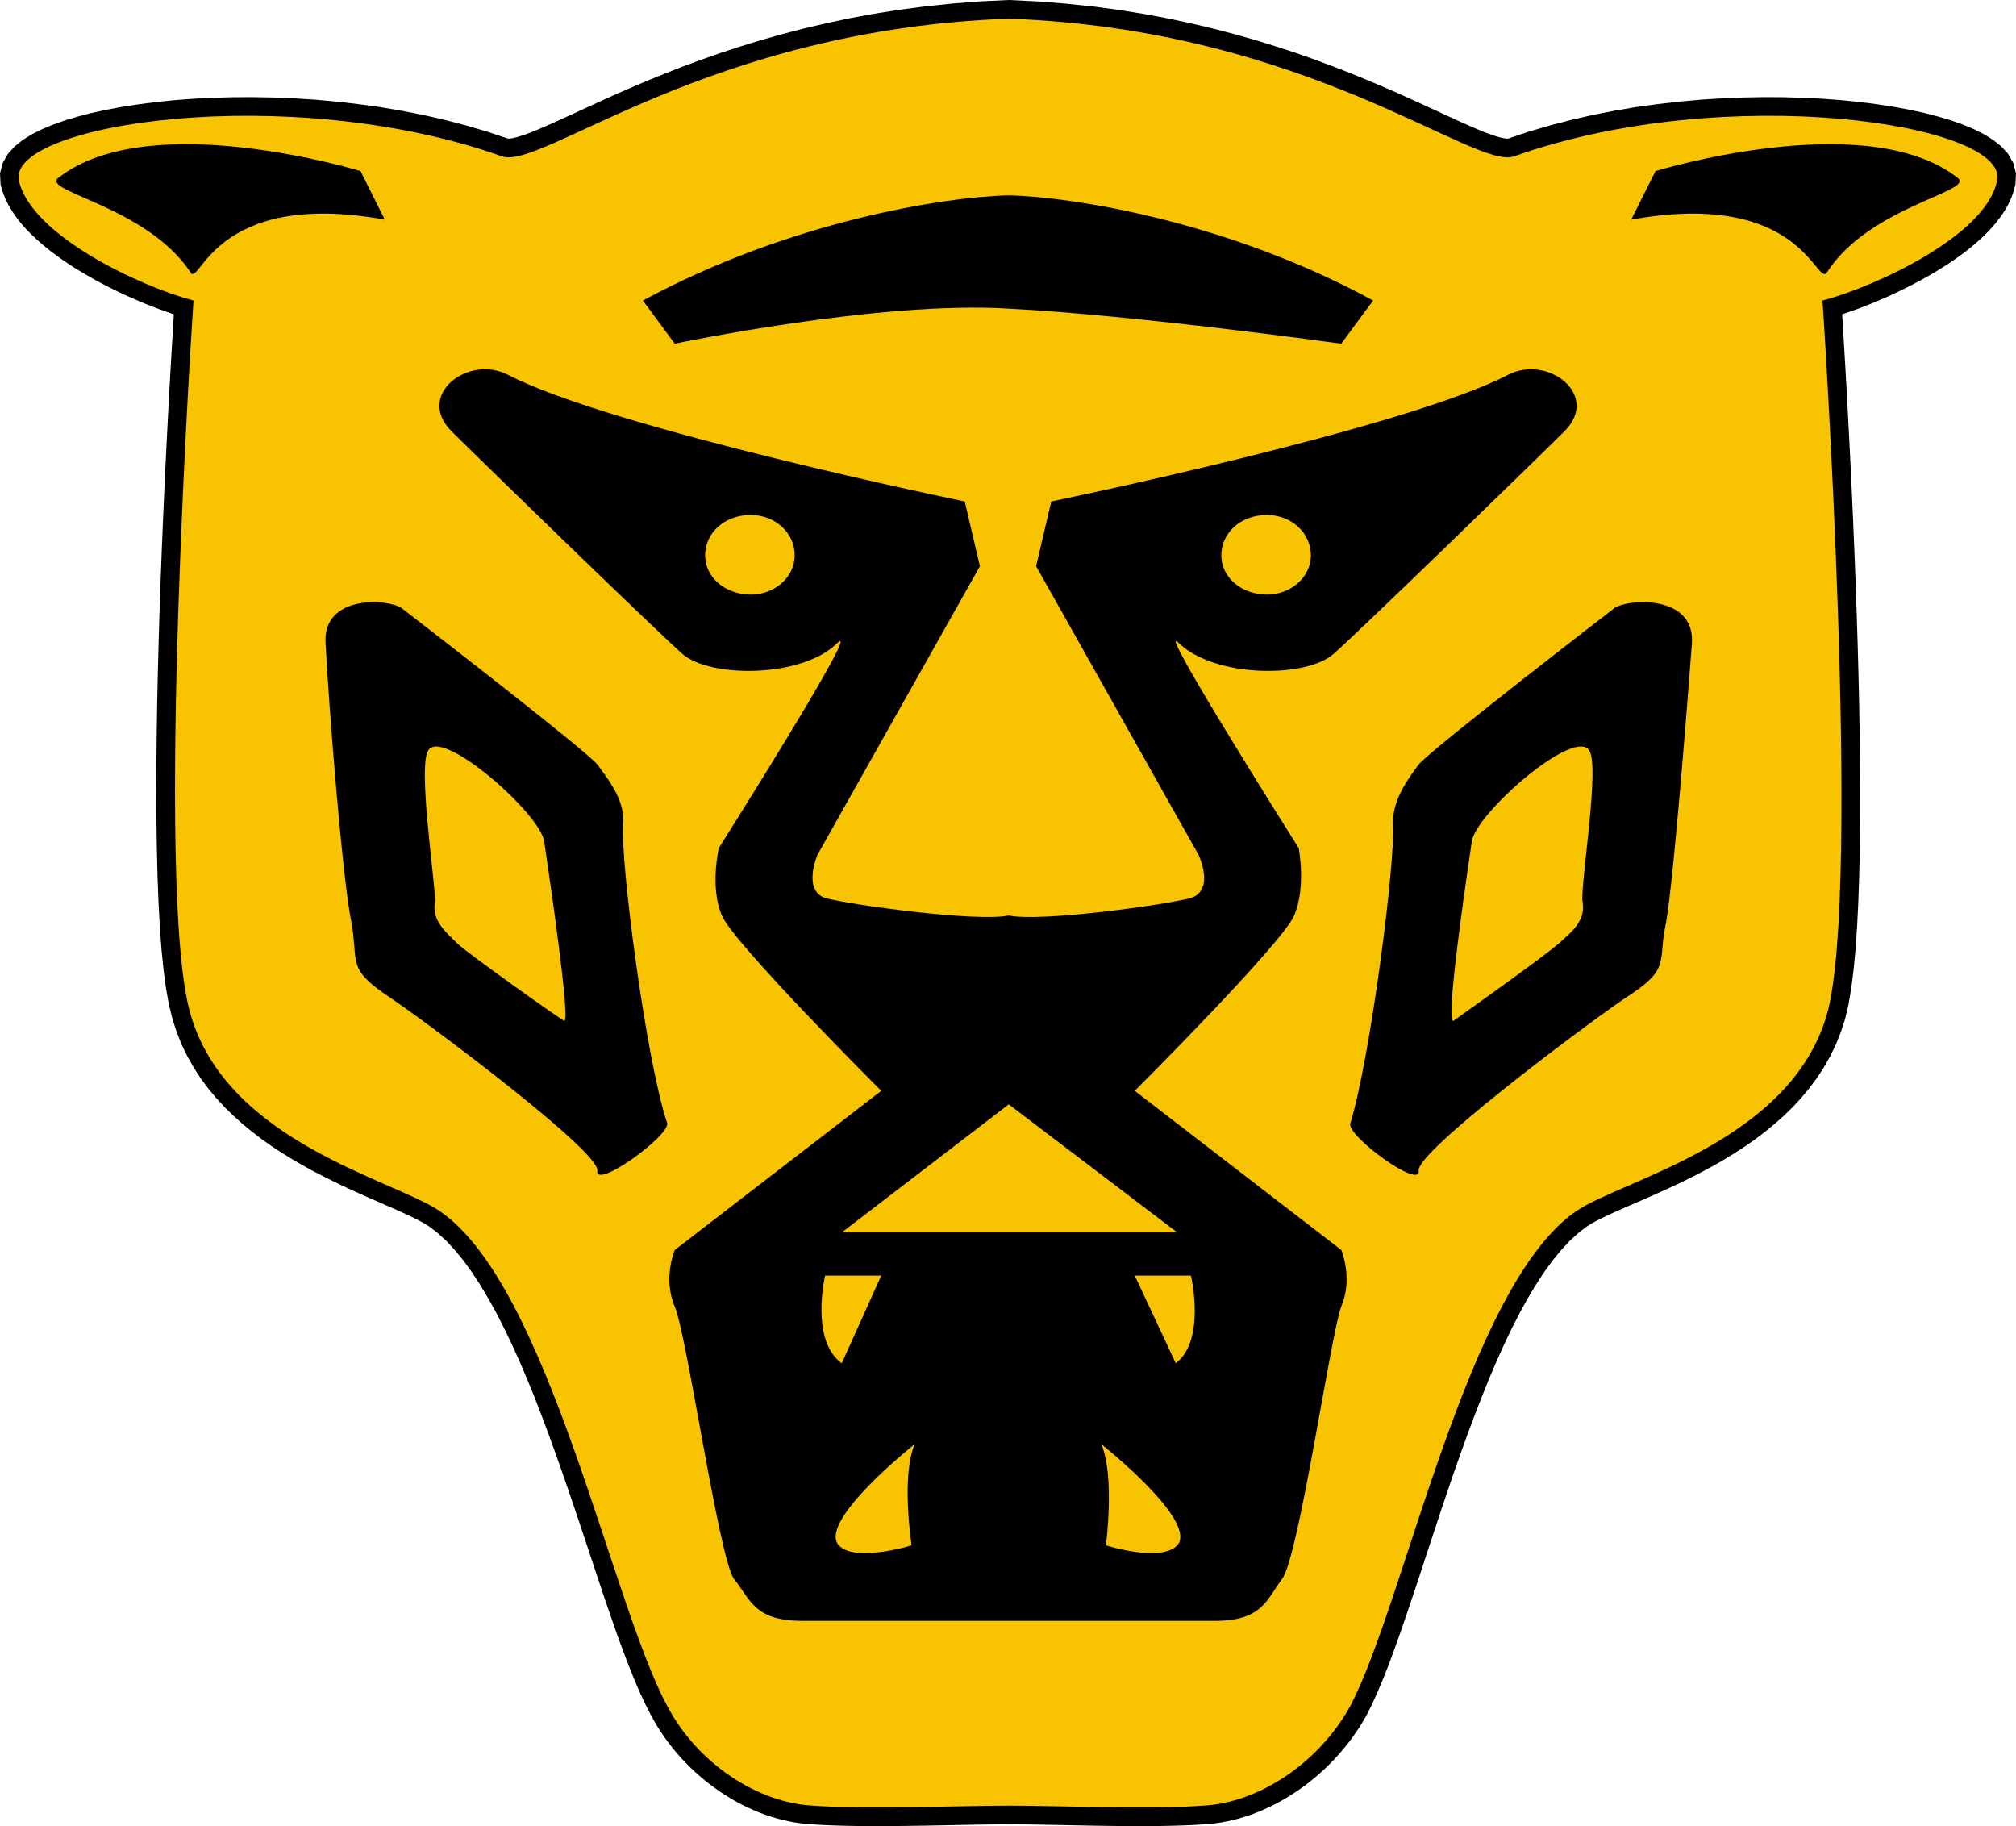
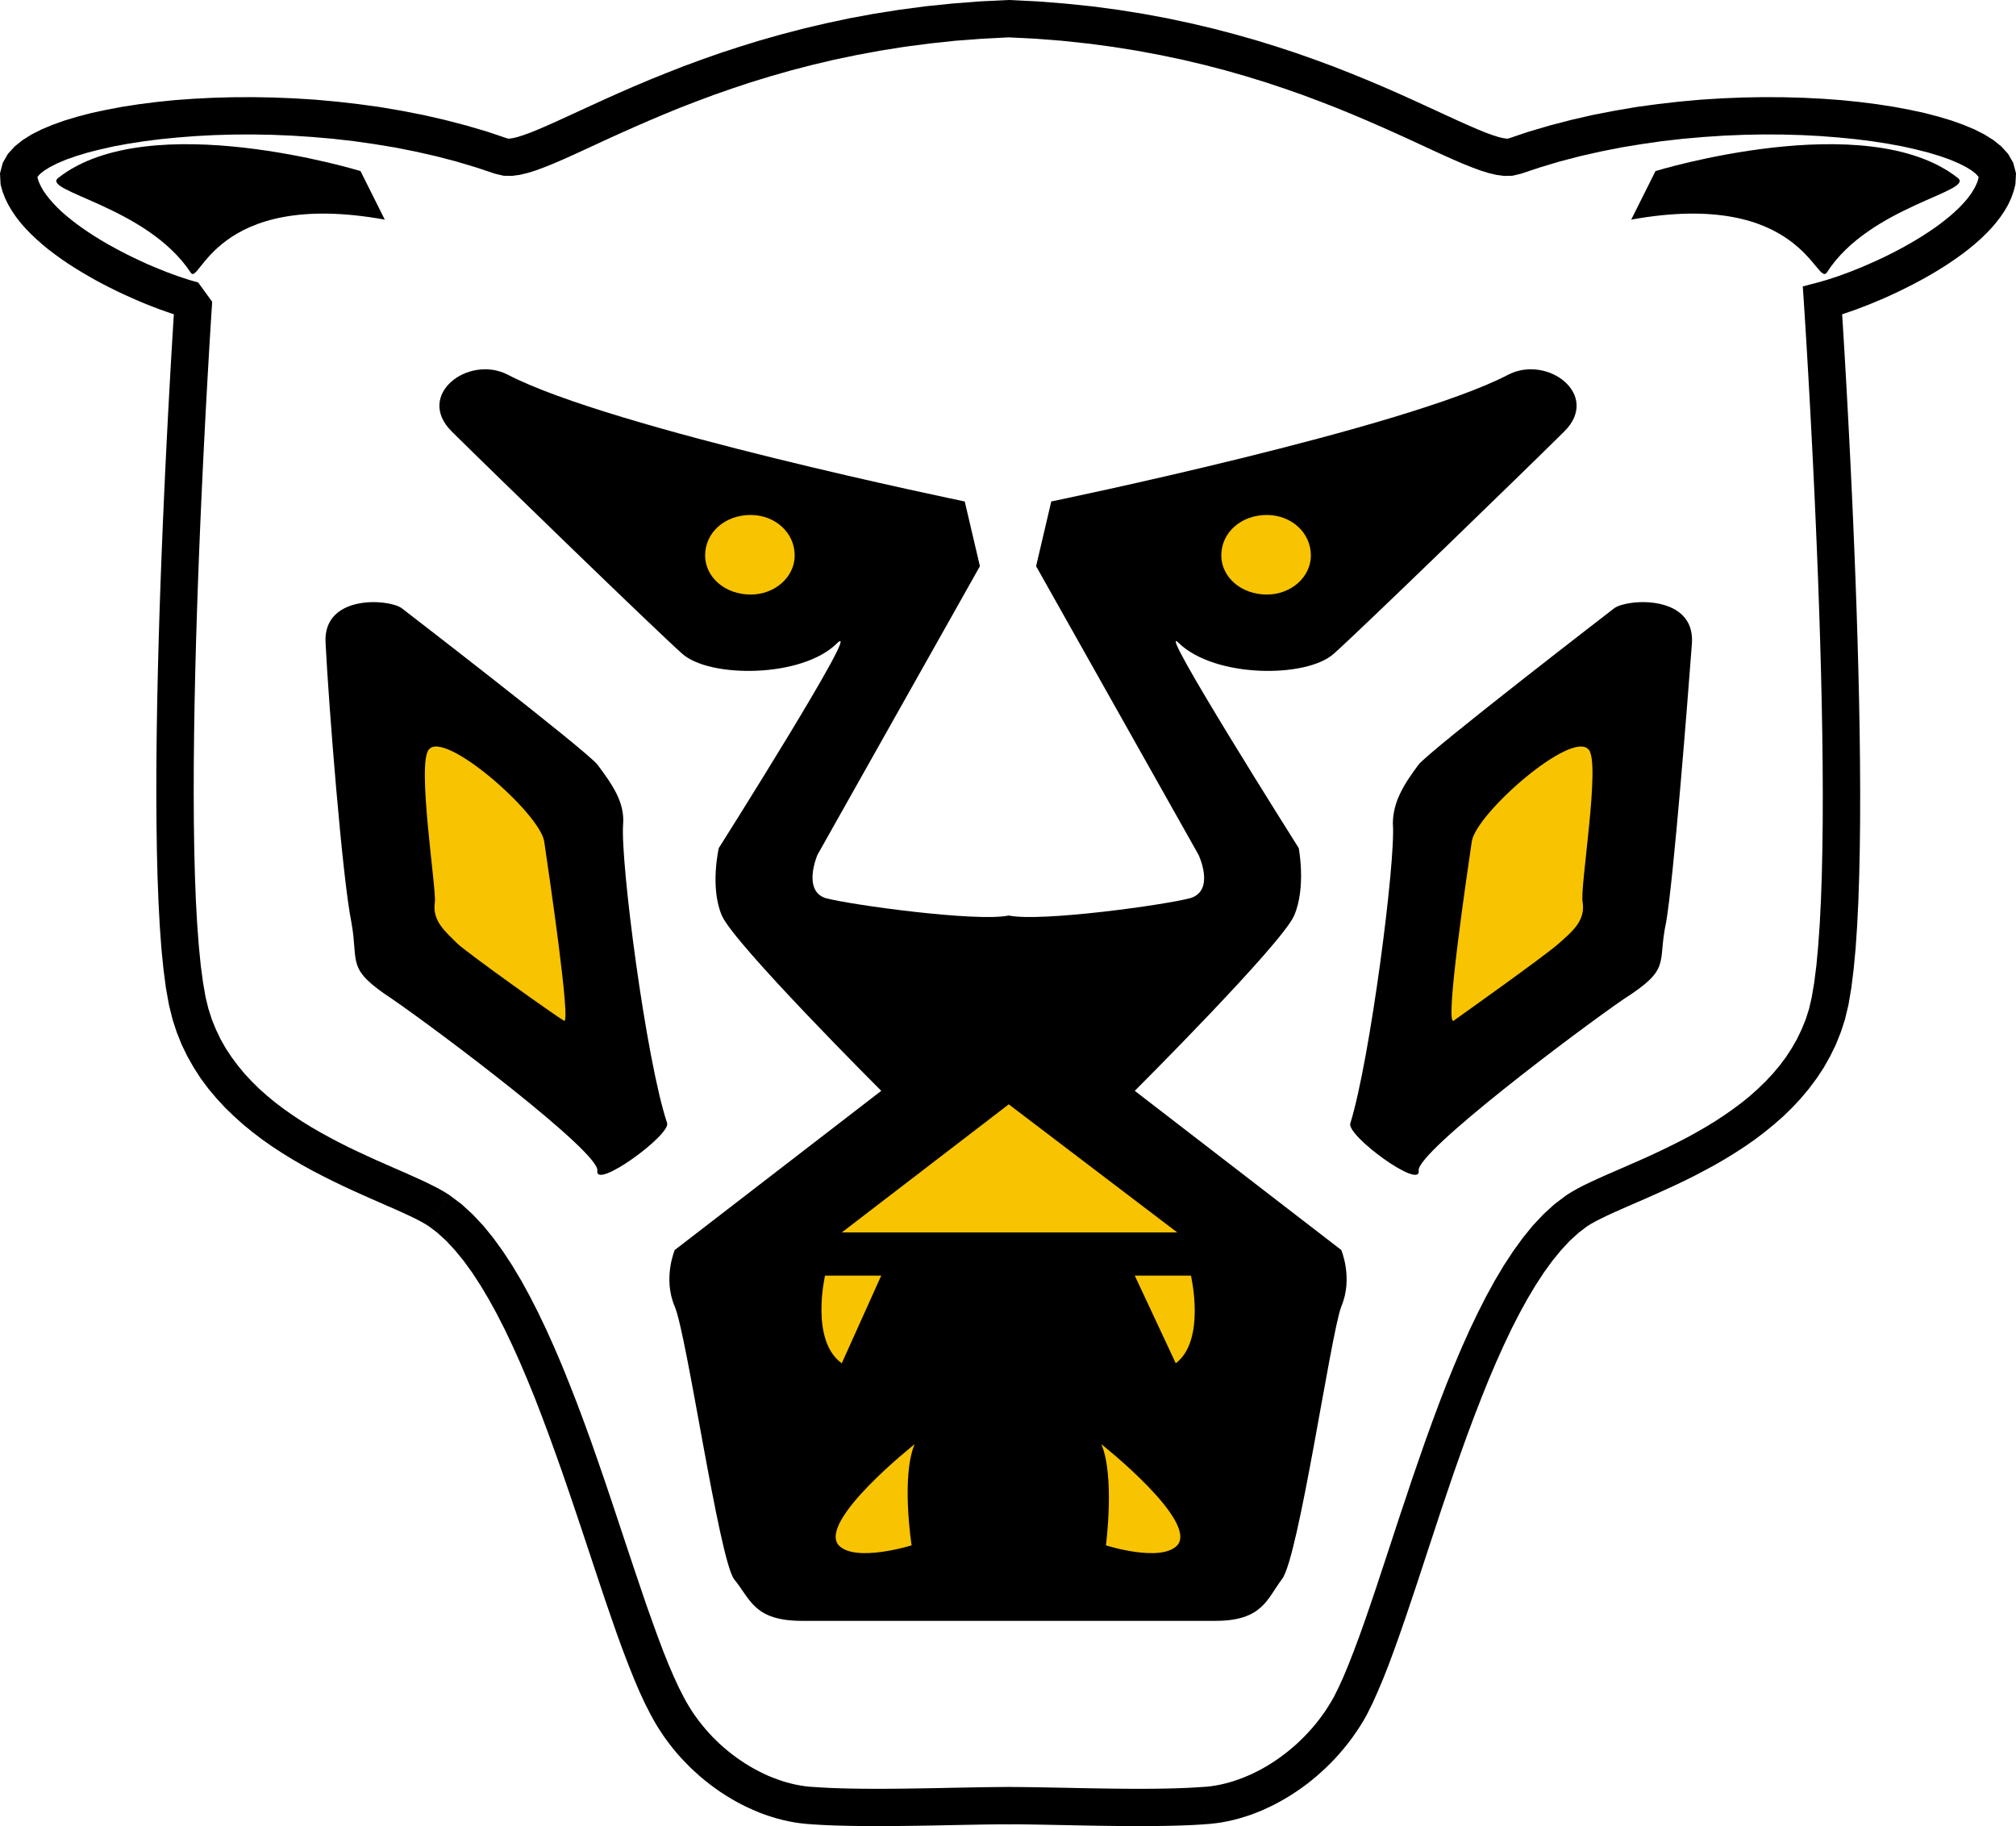
<svg xmlns="http://www.w3.org/2000/svg" xmlns:ns1="http://sodipodi.sourceforge.net/DTD/sodipodi-0.dtd" xmlns:ns2="http://www.inkscape.org/namespaces/inkscape" xmlns:xlink="http://www.w3.org/1999/xlink" width="700" height="633.959" id="svg2" ns1:version="0.32" ns2:version="0.91 r13725" version="1.0" ns1:docname="LionHead.svg" ns2:output_extension="org.inkscape.output.svg.inkscape">
  <defs id="defs4">
    <linearGradient id="linearGradient5390">
      <stop id="stop5392" offset="0" style="stop-color:#215585;stop-opacity:1;" />
      <stop id="stop5394" offset="1" style="stop-color:#10273d;stop-opacity:1;" />
    </linearGradient>
    <linearGradient id="linearGradient4288">
      <stop style="stop-color:#e6e6e6;stop-opacity:1;" offset="0" id="stop4290" />
      <stop style="stop-color:#3f3f3f;stop-opacity:1;" offset="1" id="stop4292" />
    </linearGradient>
    <linearGradient ns2:collect="always" id="linearGradient3862">
      <stop style="stop-color:#ffffff;stop-opacity:1;" offset="0" id="stop3864" />
      <stop style="stop-color:#ffffff;stop-opacity:0;" offset="1" id="stop3866" />
    </linearGradient>
    <linearGradient id="linearGradient3829">
      <stop style="stop-color:#b2b2b2;stop-opacity:1;" offset="0" id="stop3831" />
      <stop style="stop-color:#808080;stop-opacity:0;" offset="1" id="stop3833" />
    </linearGradient>
    <linearGradient id="linearGradient3467">
      <stop style="stop-color:#75aadb;stop-opacity:1;" offset="0" id="stop3469" />
      <stop style="stop-color:#3179bc;stop-opacity:1;" offset="1" id="stop3471" />
    </linearGradient>
    <linearGradient id="linearGradient3459">
      <stop style="stop-color:#008cd9;stop-opacity:1;" offset="0" id="stop3461" />
      <stop style="stop-color:#008cd9;stop-opacity:1;" offset="1" id="stop3463" />
    </linearGradient>
    <linearGradient id="linearGradient3443">
      <stop style="stop-color:#b3b3b3;stop-opacity:1;" offset="0" id="stop3445" />
      <stop style="stop-color:#b3b3b3;stop-opacity:0;" offset="1" id="stop3447" />
    </linearGradient>
    <linearGradient id="linearGradient3435">
      <stop style="stop-color:#e4e4e4;stop-opacity:1;" offset="0" id="stop3437" />
      <stop style="stop-color:#b3b3b3;stop-opacity:1;" offset="1" id="stop3439" />
    </linearGradient>
    <linearGradient id="linearGradient3421">
      <stop id="stop3423" offset="0" style="stop-color:#e1d1ab;stop-opacity:1;" />
      <stop id="stop3425" offset="1" style="stop-color:#ecdddd;stop-opacity:1;" />
    </linearGradient>
    <linearGradient id="linearGradient3402">
      <stop style="stop-color:#9e170b;stop-opacity:1;" offset="0" id="stop3404" />
      <stop style="stop-color:#aa4400;stop-opacity:0;" offset="1" id="stop3406" />
    </linearGradient>
    <linearGradient id="linearGradient3375">
      <stop style="stop-color:#ff5555;stop-opacity:1;" offset="0" id="stop3377" />
      <stop style="stop-color:#ff9955;stop-opacity:0;" offset="1" id="stop3379" />
    </linearGradient>
    <linearGradient id="linearGradient3363">
      <stop style="stop-color:#ec1313;stop-opacity:1;" offset="0" id="stop3365" />
      <stop style="stop-color:#d92626;stop-opacity:0.965;" offset="1" id="stop3367" />
    </linearGradient>
    <linearGradient id="linearGradient3274">
      <stop style="stop-color:#2a9a38;stop-opacity:1;" offset="0" id="stop3276" />
      <stop style="stop-color:#217847;stop-opacity:1;" offset="1" id="stop3278" />
    </linearGradient>
    <linearGradient id="linearGradient3266">
      <stop style="stop-color:#da1900;stop-opacity:1;" offset="0" id="stop3268" />
      <stop style="stop-color:#bb210d;stop-opacity:1;" offset="1" id="stop3270" />
    </linearGradient>
    <linearGradient id="linearGradient5794">
      <stop style="stop-color:#fbf8ee;stop-opacity:1;" offset="0" id="stop5796" />
      <stop style="stop-color:#dccc8f;stop-opacity:1;" offset="1" id="stop5798" />
    </linearGradient>
    <linearGradient id="linearGradient4978">
      <stop style="stop-color:#ffffff;stop-opacity:1;" offset="0" id="stop4980" />
      <stop style="stop-color:#e3dedb;stop-opacity:1;" offset="1" id="stop4982" />
    </linearGradient>
    <linearGradient id="linearGradient4938">
      <stop style="stop-color:#b20b02;stop-opacity:1;" offset="0" id="stop4940" />
      <stop style="stop-color:#741111;stop-opacity:1;" offset="1" id="stop4942" />
    </linearGradient>
    <linearGradient id="linearGradient3342">
      <stop style="stop-color:#ffffff;stop-opacity:1;" offset="0" id="stop3344" />
      <stop style="stop-color:#ecdddd;stop-opacity:1;" offset="1" id="stop3346" />
    </linearGradient>
    <ns2:perspective ns1:type="inkscape:persp3d" ns2:vp_x="0 : 526.18109 : 1" ns2:vp_y="0 : 1000 : 0" ns2:vp_z="744.09448 : 526.18109 : 1" ns2:persp3d-origin="372.04724 : 350.78739 : 1" id="perspective10" />
    <ns2:perspective id="perspective2447" ns2:persp3d-origin="372.04724 : 350.78739 : 1" ns2:vp_z="744.09448 : 526.18109 : 1" ns2:vp_y="0 : 1000 : 0" ns2:vp_x="0 : 526.18109 : 1" ns1:type="inkscape:persp3d" />
    <ns2:perspective id="perspective2534" ns2:persp3d-origin="372.04724 : 350.78739 : 1" ns2:vp_z="744.09448 : 526.18109 : 1" ns2:vp_y="0 : 1000 : 0" ns2:vp_x="0 : 526.18109 : 1" ns1:type="inkscape:persp3d" />
    <ns2:perspective id="perspective3582" ns2:persp3d-origin="372.04724 : 350.78739 : 1" ns2:vp_z="744.09448 : 526.18109 : 1" ns2:vp_y="0 : 1000 : 0" ns2:vp_x="0 : 526.18109 : 1" ns1:type="inkscape:persp3d" />
    <ns2:perspective id="perspective5503" ns2:persp3d-origin="372.04724 : 350.78739 : 1" ns2:vp_z="744.09448 : 526.18109 : 1" ns2:vp_y="0 : 1000 : 0" ns2:vp_x="0 : 526.18109 : 1" ns1:type="inkscape:persp3d" />
    <ns2:perspective id="perspective5571" ns2:persp3d-origin="372.04724 : 350.78739 : 1" ns2:vp_z="744.09448 : 526.18109 : 1" ns2:vp_y="0 : 1000 : 0" ns2:vp_x="0 : 526.18109 : 1" ns1:type="inkscape:persp3d" />
    <ns2:perspective id="perspective5638" ns2:persp3d-origin="372.04724 : 350.78739 : 1" ns2:vp_z="744.09448 : 526.18109 : 1" ns2:vp_y="0 : 1000 : 0" ns2:vp_x="0 : 526.18109 : 1" ns1:type="inkscape:persp3d" />
    <ns2:perspective id="perspective5688" ns2:persp3d-origin="372.04724 : 350.78739 : 1" ns2:vp_z="744.09448 : 526.18109 : 1" ns2:vp_y="0 : 1000 : 0" ns2:vp_x="0 : 526.18109 : 1" ns1:type="inkscape:persp3d" />
    <ns2:perspective id="perspective5738" ns2:persp3d-origin="372.04724 : 350.78739 : 1" ns2:vp_z="744.09448 : 526.18109 : 1" ns2:vp_y="0 : 1000 : 0" ns2:vp_x="0 : 526.18109 : 1" ns1:type="inkscape:persp3d" />
    <linearGradient ns2:collect="always" xlink:href="#linearGradient3274" id="linearGradient6140" gradientUnits="userSpaceOnUse" x1="454.71" y1="91.116" x2="454.71" y2="128.212" />
    <linearGradient ns2:collect="always" xlink:href="#linearGradient3274" id="linearGradient6142" gradientUnits="userSpaceOnUse" x1="454.642" y1="239.389" x2="461.105" y2="211.901" />
    <linearGradient ns2:collect="always" xlink:href="#linearGradient3274" id="linearGradient6144" gradientUnits="userSpaceOnUse" x1="457.462" y1="201.593" x2="434.026" y2="230.138" />
    <linearGradient ns2:collect="always" xlink:href="#linearGradient3274" id="linearGradient6146" gradientUnits="userSpaceOnUse" x1="408.719" y1="129.072" x2="425.377" y2="171.139" />
    <linearGradient ns2:collect="always" xlink:href="#linearGradient3274" id="linearGradient6148" gradientUnits="userSpaceOnUse" x1="434.31" y1="113.153" x2="412.198" y2="339.458" />
    <radialGradient ns2:collect="always" xlink:href="#linearGradient3363" id="radialGradient6150" gradientUnits="userSpaceOnUse" gradientTransform="matrix(0.807,-0.283,0.752,2.14,27.65,37.635)" cx="418.138" cy="70.849" fx="418.138" fy="70.849" r="22.996" />
    <radialGradient ns2:collect="always" xlink:href="#linearGradient3375" id="radialGradient6152" gradientUnits="userSpaceOnUse" gradientTransform="matrix(0.228,-0.095,0.527,1.268,285.459,20.653)" cx="409.252" cy="52.591" fx="409.252" fy="52.591" r="22.496" />
    <radialGradient ns2:collect="always" xlink:href="#linearGradient3375" id="radialGradient6154" gradientUnits="userSpaceOnUse" gradientTransform="matrix(0.228,-0.095,0.527,1.268,285.459,20.653)" cx="459.043" cy="61.763" fx="459.043" fy="61.763" r="22.496" />
    <radialGradient ns2:collect="always" xlink:href="#linearGradient3375" id="radialGradient6156" gradientUnits="userSpaceOnUse" gradientTransform="matrix(0.228,-0.095,0.527,1.268,285.459,20.653)" cx="371.625" cy="65.504" fx="371.625" fy="65.504" r="22.496" />
    <radialGradient ns2:collect="always" xlink:href="#linearGradient3375" id="radialGradient6158" gradientUnits="userSpaceOnUse" gradientTransform="matrix(0.228,-0.095,0.825,1.97,259.36,-40.75)" cx="437.654" cy="87.877" fx="437.654" fy="87.877" r="22.496" />
    <radialGradient ns2:collect="always" xlink:href="#linearGradient3375" id="radialGradient6160" gradientUnits="userSpaceOnUse" gradientTransform="matrix(0.228,-0.095,0.527,1.268,285.459,20.653)" cx="388.352" cy="78.12" fx="388.352" fy="78.12" r="22.496" />
    <radialGradient ns2:collect="always" xlink:href="#linearGradient3402" id="radialGradient6162" gradientUnits="userSpaceOnUse" gradientTransform="matrix(1.156,-0.353,0.456,1.492,-97.357,112.883)" cx="419.164" cy="101.152" fx="419.164" fy="101.152" r="22.496" />
    <linearGradient ns2:collect="always" xlink:href="#linearGradient5794" id="linearGradient6170" gradientUnits="userSpaceOnUse" gradientTransform="translate(-0.328,-0.726)" x1="210.934" y1="59.018" x2="182.594" y2="327.495" />
    <radialGradient ns2:collect="always" xlink:href="#linearGradient3342" id="radialGradient6172" gradientUnits="userSpaceOnUse" gradientTransform="matrix(2.677,-0.001,0.001,2.538,-499.6,-308.973)" cx="299.989" cy="200.029" fx="299.989" fy="200.029" r="111.128" />
    <linearGradient ns2:collect="always" xlink:href="#linearGradient3467" id="linearGradient6174" gradientUnits="userSpaceOnUse" x1="302.467" y1="200.116" x2="302.467" y2="188.208" />
    <linearGradient ns2:collect="always" xlink:href="#linearGradient3467" id="linearGradient6176" gradientUnits="userSpaceOnUse" x1="302.458" y1="178.849" x2="302.458" y2="166.942" />
    <linearGradient ns2:collect="always" xlink:href="#linearGradient3467" id="linearGradient6178" gradientUnits="userSpaceOnUse" x1="302.69" y1="226.307" x2="302.69" y2="209.456" />
    <radialGradient ns2:collect="always" xlink:href="#linearGradient3435" id="radialGradient6180" gradientUnits="userSpaceOnUse" gradientTransform="matrix(1,0,0,1.031,0,-2.772)" cx="746.183" cy="82.54" fx="746.183" fy="82.54" r="30.547" />
    <radialGradient ns2:collect="always" xlink:href="#linearGradient3435" id="radialGradient6182" gradientUnits="userSpaceOnUse" gradientTransform="matrix(1,0,0,1.031,0,-2.772)" cx="744.176" cy="82.54" fx="744.176" fy="82.54" r="30.547" />
    <radialGradient ns2:collect="always" xlink:href="#linearGradient3435" id="radialGradient6184" gradientUnits="userSpaceOnUse" gradientTransform="matrix(1,0,0,1.031,0,-2.772)" cx="740.163" cy="81.567" fx="740.163" fy="81.567" r="30.547" />
    <radialGradient ns2:collect="always" xlink:href="#linearGradient3421" id="radialGradient6186" gradientUnits="userSpaceOnUse" gradientTransform="matrix(1,0,0,1,0,0.012)" cx="259.037" cy="257.306" fx="259.037" fy="257.306" r="35.198" />
    <radialGradient ns2:collect="always" xlink:href="#linearGradient3421" id="radialGradient6188" gradientUnits="userSpaceOnUse" gradientTransform="matrix(1,0,0,1,0,0.012)" cx="346.566" cy="257.306" fx="346.566" fy="257.306" r="35.198" />
    <radialGradient ns2:collect="always" xlink:href="#linearGradient4938" id="radialGradient6190" gradientUnits="userSpaceOnUse" gradientTransform="matrix(1,-0.837,0.376,0.449,-113.685,391.552)" cx="269.834" cy="299.503" fx="269.834" fy="299.503" r="21.363" />
    <radialGradient ns2:collect="always" xlink:href="#linearGradient4938" id="radialGradient6192" gradientUnits="userSpaceOnUse" gradientTransform="matrix(0.713,-0.701,0.562,0.572,-89.204,314.17)" cx="261.172" cy="300.062" fx="261.172" fy="300.062" r="21.363" />
    <radialGradient ns2:collect="always" xlink:href="#linearGradient4938" id="radialGradient6194" gradientUnits="userSpaceOnUse" gradientTransform="matrix(1,0,0,0.974,0,9.096)" cx="305.637" cy="340.293" fx="305.637" fy="340.293" r="10.673" />
    <radialGradient ns2:collect="always" xlink:href="#linearGradient4938" id="radialGradient6196" gradientUnits="userSpaceOnUse" gradientTransform="matrix(1,8.1415777e-8,-1.6242505e-7,1.995,5.1369039e-5,-314.684)" cx="296.66" cy="316.263" fx="296.66" fy="316.263" r="24.576" />
    <radialGradient ns2:collect="always" xlink:href="#linearGradient4938" id="radialGradient6198" gradientUnits="userSpaceOnUse" gradientTransform="matrix(1.891,0.015,-0.009,1.118,-268.27,-35.559)" cx="303.814" cy="277.394" fx="303.814" fy="277.394" r="19.734" />
    <radialGradient ns2:collect="always" xlink:href="#linearGradient4288" id="radialGradient6200" gradientUnits="userSpaceOnUse" gradientTransform="matrix(0.515,-0.385,1.416,1.894,53.727,96.122)" cx="782.964" cy="230.396" fx="782.964" fy="230.396" r="9.784" />
    <radialGradient ns2:collect="always" xlink:href="#linearGradient4288" id="radialGradient6202" gradientUnits="userSpaceOnUse" gradientTransform="matrix(0.629,0.13,-0.478,2.316,526.297,-246.538)" cx="782.964" cy="230.396" fx="782.964" fy="230.396" r="9.784" />
    <radialGradient ns2:collect="always" xlink:href="#linearGradient4288" id="radialGradient6204" gradientUnits="userSpaceOnUse" gradientTransform="matrix(1.21,-0.327,0.519,1.92,-364.266,30.224)" cx="971.665" cy="301.71" fx="971.665" fy="301.71" r="12.448" />
    <radialGradient ns2:collect="always" xlink:href="#linearGradient3829" id="radialGradient6206" gradientUnits="userSpaceOnUse" gradientTransform="matrix(0.732,-0.28,0.701,1.833,57.013,60.421)" cx="850.66" cy="261.728" fx="850.66" fy="261.728" r="94.55" />
    <radialGradient ns2:collect="always" xlink:href="#linearGradient3829" id="radialGradient6208" gradientUnits="userSpaceOnUse" gradientTransform="matrix(0.469,-0.395,0.317,0.376,355.093,412.65)" cx="892.345" cy="149.276" fx="892.345" fy="149.276" r="94.55" />
    <radialGradient ns2:collect="always" xlink:href="#linearGradient3829" id="radialGradient6210" gradientUnits="userSpaceOnUse" gradientTransform="matrix(0.469,-0.395,0.317,0.376,355.093,412.65)" cx="789.896" cy="245.472" fx="789.896" fy="245.472" r="94.55" />
    <radialGradient ns2:collect="always" xlink:href="#linearGradient3829" id="radialGradient6212" gradientUnits="userSpaceOnUse" gradientTransform="matrix(0.435,-0.187,0.418,0.975,342.33,15.087)" cx="789.065" cy="389.494" fx="789.065" fy="389.494" r="94.55" />
    <radialGradient ns2:collect="always" xlink:href="#linearGradient3829" id="radialGradient6214" gradientUnits="userSpaceOnUse" gradientTransform="matrix(0.724,-0.161,0.326,1.466,61.209,-147.987)" cx="1069.342" cy="275.504" fx="1069.342" fy="275.504" r="94.55" />
    <radialGradient ns2:collect="always" xlink:href="#linearGradient3862" id="radialGradient6216" gradientUnits="userSpaceOnUse" gradientTransform="matrix(0.345,0.014,-0.016,0.374,574.734,18.774)" cx="873.506" cy="140.276" fx="873.506" fy="140.276" r="94.55" />
    <radialGradient ns2:collect="always" xlink:href="#linearGradient4288" id="radialGradient6218" gradientUnits="userSpaceOnUse" gradientTransform="matrix(0.515,-0.385,1.416,1.894,53.727,96.122)" cx="782.964" cy="230.396" fx="782.964" fy="230.396" r="9.784" />
    <radialGradient ns2:collect="always" xlink:href="#linearGradient4288" id="radialGradient6220" gradientUnits="userSpaceOnUse" gradientTransform="matrix(0.629,0.13,-0.478,2.316,526.297,-246.538)" cx="782.964" cy="230.396" fx="782.964" fy="230.396" r="9.784" />
    <radialGradient ns2:collect="always" xlink:href="#linearGradient4288" id="radialGradient6222" gradientUnits="userSpaceOnUse" gradientTransform="matrix(1.21,-0.327,0.519,1.92,-364.266,30.224)" cx="971.665" cy="301.71" fx="971.665" fy="301.71" r="12.448" />
    <radialGradient ns2:collect="always" xlink:href="#linearGradient3829" id="radialGradient6224" gradientUnits="userSpaceOnUse" gradientTransform="matrix(0.732,-0.28,0.701,1.833,57.013,60.421)" cx="850.66" cy="261.728" fx="850.66" fy="261.728" r="94.55" />
    <radialGradient ns2:collect="always" xlink:href="#linearGradient3829" id="radialGradient6226" gradientUnits="userSpaceOnUse" gradientTransform="matrix(0.469,-0.395,0.317,0.376,355.093,412.65)" cx="892.345" cy="149.276" fx="892.345" fy="149.276" r="94.55" />
    <radialGradient ns2:collect="always" xlink:href="#linearGradient3829" id="radialGradient6228" gradientUnits="userSpaceOnUse" gradientTransform="matrix(0.469,-0.395,0.317,0.376,355.093,412.65)" cx="789.896" cy="245.472" fx="789.896" fy="245.472" r="94.55" />
    <radialGradient ns2:collect="always" xlink:href="#linearGradient3829" id="radialGradient6230" gradientUnits="userSpaceOnUse" gradientTransform="matrix(0.435,-0.187,0.418,0.975,342.33,15.087)" cx="789.065" cy="389.494" fx="789.065" fy="389.494" r="94.55" />
    <radialGradient ns2:collect="always" xlink:href="#linearGradient3829" id="radialGradient6232" gradientUnits="userSpaceOnUse" gradientTransform="matrix(0.724,-0.161,0.326,1.466,61.209,-147.987)" cx="1069.342" cy="275.504" fx="1069.342" fy="275.504" r="94.55" />
    <radialGradient ns2:collect="always" xlink:href="#linearGradient3862" id="radialGradient6234" gradientUnits="userSpaceOnUse" gradientTransform="matrix(0.345,0.014,-0.016,0.374,574.734,18.774)" cx="873.506" cy="140.276" fx="873.506" fy="140.276" r="94.55" />
    <radialGradient ns2:collect="always" xlink:href="#linearGradient4288" id="radialGradient3914" gradientUnits="userSpaceOnUse" gradientTransform="matrix(-0.629,0.13,0.478,2.316,556.969,-295.288)" cx="782.964" cy="230.396" fx="782.964" fy="230.396" r="9.784" />
    <radialGradient ns2:collect="always" xlink:href="#linearGradient3829" id="radialGradient3920" gradientUnits="userSpaceOnUse" gradientTransform="matrix(1,0,0,1.528,0,-118.692)" cx="786.736" cy="217.146" fx="786.736" fy="217.146" r="77.743" />
    <radialGradient ns2:collect="always" xlink:href="#linearGradient4288" id="radialGradient3992" gradientUnits="userSpaceOnUse" gradientTransform="matrix(0.629,0.13,-0.478,2.316,53.03,-295.147)" cx="782.964" cy="230.396" fx="782.964" fy="230.396" r="9.784" />
    <radialGradient ns2:collect="always" xlink:href="#linearGradient3829" id="radialGradient3998" gradientUnits="userSpaceOnUse" gradientTransform="matrix(1,0,0,1.528,0,-118.692)" cx="786.736" cy="217.146" fx="786.736" fy="217.146" r="77.743" />
    <radialGradient ns2:collect="always" xlink:href="#linearGradient3829" id="radialGradient4000" gradientUnits="userSpaceOnUse" gradientTransform="matrix(1.376,-0.846,1.336,2.171,-605.447,461.387)" cx="848.577" cy="214.52" fx="848.577" fy="214.52" r="77.743" />
    <radialGradient ns2:collect="always" xlink:href="#linearGradient3829" id="radialGradient4068" gradientUnits="userSpaceOnUse" gradientTransform="matrix(0.599,-0.187,1.413,4.531,-25.016,-731.578)" cx="839.816" cy="256.265" fx="839.816" fy="256.265" r="77.743" />
    <radialGradient ns2:collect="always" xlink:href="#linearGradient3402" id="radialGradient3620" cx="-11.571" cy="153.667" fx="-11.571" fy="153.667" r="30.148" gradientTransform="matrix(1,0,0,0.893,0,16.514)" gradientUnits="userSpaceOnUse" />
    <radialGradient ns2:collect="always" xlink:href="#linearGradient3402" id="radialGradient3630" cx="-1.389" cy="159.684" fx="-1.389" fy="159.684" r="31.999" gradientUnits="userSpaceOnUse" />
    <radialGradient ns2:collect="always" xlink:href="#linearGradient3363" id="radialGradient3622" cx="-13.423" cy="129.136" fx="-13.423" fy="129.136" r="23.03" gradientTransform="matrix(1,0,0,0.92,0,10.381)" gradientUnits="userSpaceOnUse" />
  </defs>
  <ns1:namedview id="base" pagecolor="#ffffff" bordercolor="#666666" borderopacity="1.0" gridtolerance="10000" guidetolerance="10" objecttolerance="10" ns2:pageopacity="0.0" ns2:pageshadow="2" ns2:zoom="1.0568505" ns2:cx="350" ns2:cy="316.97955" ns2:document-units="px" ns2:current-layer="layer3" showgrid="false" ns2:window-width="1600" ns2:window-height="837" ns2:window-x="-8" ns2:window-y="-8" showguides="true" ns2:guide-bbox="true" ns2:window-maximized="1" fit-margin-top="0" fit-margin-left="0" fit-margin-right="0" fit-margin-bottom="0">
    <ns2:grid type="xygrid" id="grid3335" visible="true" enabled="true" empspacing="5" snapvisiblegridlinesonly="true" originx="-166.292" originy="-126.605" />
  </ns1:namedview>
  <g ns2:groupmode="layer" id="layer3" ns2:label="Shield" transform="translate(-172.371,303.155)">
    <g style="fill-rule:evenodd" id="g4271" transform="matrix(1.3580577e-4,0,0,1.3580579e-4,2221.143,-1344.711)">
      <g transform="translate(-19755556,0)" id="g229">
        <path ns2:connector-curvature="0" style="fill:#000000;fill-rule:nonzero" id="path231" d="m 7743260,12237600 4500,95380 1120,0 -14250,910 -14480,800 -14880,680 -15240,580 -15580,480 -15870,390 -15970,310 -16390,220 -16410,140 -16590,80 -16560,10 -16860,-50 -16760,-100 -17000,-150 -17040,-190 -16840,-230 -17000,-260 -16740,-280 -16650,-300 -16520,-310 -16560,-320 -16180,-330 -15960,-310 -15710,-310 -15250,-300 -15130,-270 -14780,-250 -14230,-220 -13820,-170 -13590,-140 -12940,-80 -12440,160 0,-95760 12820,220 13300,80 13590,140 14200,170 14610,220 14780,250 15130,270 15630,300 15710,310 15960,310 16180,330 16180,320 16520,310 16650,300 16740,280 16620,260 16840,230 16660,190 16640,150 16760,100 16480,50 16560,-10 16210,-80 16050,-140 15630,-220 15590,-310 15130,-390 14820,-480 14500,-580 14120,-680 13740,-800 13130,-910 1120,0 z m -1120,0 1120,0 -3540,170 2420,-170 z m 337520,-229690 84720,44520 -380,740 -8600,15070 -9030,14770 -9610,14300 -9800,14150 -10350,13680 -10710,13330 -11040,13010 -11360,12670 -11660,12130 -11950,11770 -12390,11420 -12470,11030 -12890,10670 -13120,10260 -13300,9680 -13510,9280 -13660,8860 -14010,8450 -14160,8000 -14270,7570 -14380,6940 -14460,6670 -14730,6010 -14590,5550 -14820,4880 -15040,4580 -14850,3890 -15020,3400 -15200,2870 -15150,2180 -14910,1640 -15200,1100 -4500,-95380 11080,-740 11530,-1260 11410,-1800 11440,-2130 11660,-2640 11850,-3150 11660,-3460 11820,-4120 11970,-4430 11730,-4890 11840,-5170 11760,-5820 11650,-6070 11520,-6520 11390,-6950 11420,-7360 11250,-7780 11060,-8180 10860,-8400 10650,-8790 10590,-9170 10150,-9540 10070,-9910 9780,-10250 9500,-10430 9160,-10770 8830,-11090 8490,-11420 8300,-11550 7730,-12040 7530,-12150 7100,-12450 -380,740 z m 84720,44520 -380,740 -220,400 600,-1140 z m 509020,-1327000 53980,78920 -190,0 -21910,16760 -22180,20170 -22050,23760 -21980,26760 -21890,30100 -21300,32670 -21070,35220 -20680,37720 -20320,39660 -19770,41740 -19450,43260 -18940,44530 -18460,45990 -18180,46670 -17730,47500 -17300,48130 -17080,48340 -16520,48540 -16320,48150 -15770,48100 -15640,47300 -15310,46630 -15020,45750 -14920,44490 -14480,43010 -14410,41480 -14200,39770 -13990,37830 -13980,35490 -14010,33320 -13860,30920 -14090,28320 -84720,-44520 12230,-24580 12740,-27920 12870,-31080 13240,-33990 13610,-36330 13820,-38650 14050,-40740 14480,-42630 14540,-44110 15020,-45390 15310,-46630 15640,-47660 16150,-48100 16320,-48910 16880,-48900 17080,-49100 17680,-48870 18110,-48620 18560,-48170 19200,-47110 19700,-46410 20190,-45120 20890,-43620 21440,-42280 22180,-40340 22950,-38580 23920,-36410 24530,-33840 25720,-31620 26930,-28620 28160,-25790 29790,-22360 -190,0 z m 53980,78920 -190,0 54020,-36650 -53830,36650 z m 567380,-555530 92200,25440 0,190 -10820,33210 -12700,31900 -14790,30250 -16420,29020 -18120,27450 -19490,26090 -20750,24800 -21900,23530 -22730,22100 -23830,20930 -24430,19960 -24890,18860 -25450,17780 -25870,16750 -26000,15950 -25980,14990 -26060,14070 -25830,13570 -25650,12750 -25170,11930 -24760,11380 -24060,10840 -23210,10350 -22440,9710 -21370,9290 -20190,8920 -18850,8390 -17250,7910 -15700,7660 -13820,7060 -11670,6510 -9380,5990 -53980,-78920 14260,-8990 15410,-8750 16460,-8560 17560,-8400 18750,-8670 19610,-8770 20550,-8920 21370,-9290 22080,-9710 22830,-9970 23300,-10460 23640,-11000 24050,-11570 24150,-11990 24330,-12450 24180,-13330 24120,-13870 23740,-14450 23250,-15250 22830,-15920 22270,-16600 21430,-17340 20450,-18310 19730,-19120 18520,-19790 17390,-20680 16110,-21610 14740,-22590 13420,-23400 11810,-24630 10440,-25540 8580,-26870 0,190 z m 92200,25440 0,190 -2500,8800 2500,-8990 z m -69730,-1882710 23980,92400 35800,-49380 290,4510 820,12640 1310,20460 1740,27980 2120,34630 2440,41170 2720,46840 2930,52210 3100,57270 3210,61460 3270,65540 3270,68930 3230,71650 3120,74260 2970,76180 2760,77610 2490,78550 2190,79000 1810,78950 1400,78610 920,77390 390,76060 -190,73860 -830,71730 -1510,68730 -2250,65250 -3050,61650 -3900,57170 -4990,52590 -5930,47500 -7140,42310 -8760,37000 -92200,-25440 6880,-29880 6380,-37450 5570,-44140 4610,-49970 3900,-55310 3050,-59770 2250,-64130 1510,-67610 830,-70610 190,-73480 -390,-75320 -920,-77010 -1400,-77850 -1810,-78590 -2190,-78620 -2490,-78170 -2760,-77250 -2970,-75800 -3120,-73880 -3230,-71650 -3270,-68570 -3270,-65160 -3210,-61460 -3100,-56890 -2930,-52210 -2720,-46840 -2440,-40790 -2120,-34630 -1740,-27620 -1310,-20460 -820,-12640 -290,-4130 35800,-49380 z m -35800,49380 -2640,-39330 38440,-10050 -35800,49380 z m 447320,-319920 93700,19820 190,-930 -4610,18080 -6240,17440 -7810,16980 -9280,16120 -10510,15440 -11450,14920 -12540,14580 -13520,14040 -14060,13470 -15090,13280 -15470,12680 -16350,12440 -16780,12010 -17120,11750 -17580,11270 -17970,10970 -18280,10670 -18310,10140 -18470,9810 -18550,9440 -18540,9070 -18480,8670 -18150,8270 -18110,7650 -17800,7410 -17240,6760 -16970,6480 -16440,5800 -15840,5490 -15340,4790 -14590,4430 -13940,3700 -23980,-92400 11680,-3320 12710,-3690 13480,-4410 14340,-4730 14940,-5440 15470,-5720 16120,-6400 16300,-6650 16610,-7290 17010,-7510 16980,-7930 17060,-8310 17050,-8700 16970,-9050 16810,-9400 16400,-9550 16090,-9850 15700,-10150 15260,-10250 14520,-10510 13730,-10580 13230,-10800 12090,-10660 11440,-10850 10140,-10680 9160,-10460 8090,-10440 6750,-10200 5540,-9760 4430,-9120 3240,-8840 1990,-8360 190,-930 z m -190,930 80,-420 110,-510 -190,930 z m -1170440,-8380 -33740,-89400 940,-370 52940,-17790 54010,-15860 54520,-14180 54860,-12560 55420,-10790 55240,-9450 55440,-7580 55300,-6350 54800,-4950 54300,-3430 53650,-2150 52810,-920 51630,270 50640,1410 49310,2500 47790,3540 46110,4710 44430,5650 42420,6550 40410,7570 38230,8190 35690,9300 33370,9990 30850,11020 28190,11790 25540,12900 22890,14340 20270,16280 17290,18920 13200,23010 7060,26870 -1480,28240 -93700,-19820 -20,1300 60,450 -1960,-2810 -5670,-6220 -10150,-8040 -14650,-9100 -18780,-9540 -22570,-9550 -25990,-9140 -29230,-8870 -32330,-8180 -34850,-7810 -37410,-6830 -39800,-6170 -41810,-5270 -43850,-4350 -45550,-3540 -47050,-2500 -48400,-1410 -49750,-270 -50570,920 -51390,2150 -52060,3430 -52540,4590 -52680,5970 -52820,7580 -53000,8690 -52420,10430 -52240,11800 -51520,13440 -50630,15120 -49940,16650 940,-370 z m -33740,-89400 940,-370 820,-290 -1760,660 z m -1274030,-259270 -3380,-95380 3380,0 72350,3540 70330,5550 68320,7060 66120,8800 64300,10230 62100,11510 60310,12850 57920,13680 56130,14750 53950,15320 52160,16110 49810,16420 48010,16930 45870,16980 43900,17220 41760,16990 39790,16800 37650,16460 35720,16010 33580,15420 31630,14490 29520,13640 27220,12440 25280,11310 22810,9860 20690,8460 18040,6550 15370,4870 12170,2890 8380,1120 3870,-10 -1030,400 33740,89400 -21850,5220 -20730,370 -20000,-2620 -20030,-4750 -20630,-6370 -21780,-8050 -22950,-9200 -24670,-10600 -26040,-11690 -27960,-12820 -29520,-13640 -31270,-14490 -33200,-15040 -34960,-15630 -36910,-16100 -38670,-16420 -40620,-16610 -42400,-16480 -44370,-16600 -46150,-16190 -48310,-16040 -49900,-15370 -52090,-14940 -53870,-14010 -56060,-13300 -57670,-12110 -59860,-11130 -61680,-9850 -63860,-8420 -65700,-7060 -67710,-5190 -69730,-3540 3380,0 z m -3380,-95380 1690,-60 1690,60 -3380,0 z m -1310700,444420 31860,-90140 940,370 -1030,-400 3870,10 8380,-1120 12170,-2890 15380,-4870 18050,-6550 20710,-8460 22830,-9860 25300,-11310 27250,-12440 29560,-13640 31680,-14490 33640,-15420 35780,-16010 37720,-16460 39880,-16800 42040,-16990 43830,-17220 45980,-16980 48150,-16930 50150,-16420 52140,-16110 54120,-15320 56330,-14750 58320,-13680 60350,-12850 62350,-11510 64570,-10230 66410,-8800 68620,-7060 70670,-5550 72700,-3540 3380,95380 -70080,3540 -68050,5190 -66000,7060 -64150,8420 -61950,9850 -60110,11130 -58090,12110 -56080,13300 -54070,14010 -52260,14940 -50260,15370 -48270,16040 -46290,16190 -44480,16600 -42690,16480 -40540,16610 -38760,16420 -36980,16100 -35020,15630 -33260,15040 -31320,14490 -29560,13640 -27990,12820 -26060,11690 -24690,10600 -22970,9200 -21790,8050 -20640,6370 -20030,4750 -20000,2620 -20730,-370 -21850,-5220 940,370 z m 31860,-90140 940,370 -1760,-660 820,290 z m -1203440,97030 -93700,20200 0,-190 -1480,-28240 7070,-26870 13200,-23010 17290,-18920 20270,-16280 22890,-14340 25530,-12900 28190,-11790 30860,-11020 33370,-9990 35690,-9300 38230,-8190 40410,-7570 42410,-6550 44440,-5650 46110,-4710 47790,-3540 49310,-2500 50640,-1410 51630,-270 52810,920 53650,2150 54300,3430 54800,4950 55300,6350 55440,7580 55240,9450 55420,10790 54860,12560 54520,14180 54010,15860 52940,17790 -31860,90140 -49940,-16650 -50630,-15120 -51520,-13440 -52240,-11800 -52420,-10430 -53000,-8690 -52820,-7580 -52680,-5970 -52540,-4590 -52060,-3430 -51390,-2150 -50570,-920 -49750,270 -48400,1410 -47050,2500 -45550,3540 -43850,4350 -41820,5270 -39790,6170 -37410,6830 -34850,7810 -32330,8180 -29230,8870 -26000,9140 -22570,9550 -18770,9540 -14650,9100 -10150,8040 -5670,6220 -1960,2810 50,-450 -20,-1300 0,-190 z m -93700,20200 0,-190 1680,7870 -1680,-7680 z m 541030,299910 -95580,-6360 35800,49380 -13930,-3700 -14560,-4430 -15290,-4790 -15770,-5490 -16360,-5800 -16880,-6480 -17330,-6760 -17690,-7410 -17800,-7840 -18210,-8080 -18360,-8670 -18430,-9070 -18430,-9440 -18360,-9810 -18210,-10330 -17990,-10480 -17880,-10970 -17520,-11270 -17250,-11750 -16550,-12010 -16330,-12440 -15480,-12680 -14920,-13280 -14310,-13470 -13410,-13850 -12650,-14390 -11610,-14930 -10490,-15440 -9510,-15930 -8060,-16600 -6730,-17440 -4950,-17900 93700,-20200 2330,8540 3350,8840 4700,9500 5750,9950 7130,10200 8230,10430 9270,10650 10410,10870 11310,10850 12300,10660 13240,10800 13710,10580 14670,10510 15010,10250 15640,10150 16000,9850 16490,9740 16710,9210 16860,9050 16930,8700 16930,8310 16860,7930 16710,7700 16680,7100 16190,6650 15830,6400 15380,5720 14860,5440 14270,4730 13430,4410 12680,3690 11670,3320 35800,49380 z m -9460,1807700 -92200,25820 180,370 -9100,-36990 -7660,-42500 -6240,-47510 -5280,-52770 -4170,-57180 -3290,-61640 -2490,-65250 -1720,-68730 -1020,-71740 -370,-74040 220,-75880 770,-77570 1260,-78420 1700,-79140 2070,-79000 2400,-78550 2680,-77610 2890,-76180 3060,-74070 3170,-71840 3230,-68930 3230,-65350 3170,-61650 3080,-57080 2910,-52400 2700,-46840 2430,-41170 2120,-34630 1730,-27980 1310,-20460 820,-12640 290,-4510 95580,6360 -290,4130 -820,12640 -1310,20460 -1730,27620 -2120,34630 -2430,40790 -2700,46840 -2910,52020 -3080,57080 -3170,61270 -3230,65350 -3230,68570 -3170,71460 -3060,74070 -2890,75800 -2680,77250 -2400,78170 -2070,78620 -1700,78400 -1260,78040 -770,76830 -220,75500 370,73300 1020,70600 1720,67610 2490,64130 3290,59780 4170,55300 4900,49790 5880,44130 6520,37260 7240,29890 180,370 z m -180,-370 180,370 3400,11960 -3580,-12330 z m 617470,477170 -53600,78920 -190,0 -9370,-5990 -11640,-6510 -13770,-7250 -15630,-7470 -17340,-8100 -18760,-8390 -20050,-8730 -21060,-9290 -22300,-9710 -23060,-10350 -24070,-10840 -24420,-11380 -25000,-12120 -25470,-12740 -25830,-13390 -25880,-14260 -25810,-14990 -25820,-15950 -25690,-16750 -25270,-17780 -24730,-18850 -24260,-19780 -23490,-21110 -22780,-22110 -21760,-23530 -20640,-24610 -19400,-26090 -17830,-27640 -16360,-28830 -14740,-30250 -12660,-31900 -10810,-33210 92200,-25820 8570,26870 10400,25540 11760,24630 13360,23590 14830,22400 16020,21610 17260,20870 18400,19790 19400,19110 20490,18130 21260,17520 22110,16610 22650,15920 23070,15250 23560,14450 23930,13870 24020,13140 23950,12630 23970,12000 23880,11380 23660,11000 22950,10460 22680,9970 21940,9710 21420,9290 20430,9110 19520,8770 18460,8480 17490,8590 16410,8370 15380,8750 14250,8990 -190,0 z m -53600,78920 -190,0 -53830,-36650 54020,36650 z m 651410,1203750 -84720,44140 190,560 -14440,-28320 -14380,-30920 -14130,-33320 -14270,-35670 -14450,-37830 -14450,-39590 -14460,-41670 -14870,-43000 -14930,-44490 -15200,-45760 -15480,-46630 -15780,-47480 -16100,-47910 -16440,-48340 -16620,-48350 -17190,-48350 -17380,-48120 -17810,-47500 -18060,-46860 -18700,-45800 -18980,-44720 -19490,-43260 -19810,-41560 -20340,-39840 -20700,-37540 -21090,-35400 -21300,-32670 -21900,-30100 -21990,-26760 -22050,-23760 -22180,-20170 -21910,-16760 53600,-78920 29790,22360 28160,25790 26930,28620 25730,31620 24540,33840 23920,36410 22970,38400 22200,40520 21460,42100 20930,43800 20230,45120 19740,46220 19080,47300 18800,47980 18190,48620 17760,48880 17190,49090 16980,49090 16440,48720 16100,48290 15780,47480 15480,46630 15200,45380 14930,44110 14510,42640 14460,40550 14070,38830 13690,36330 13530,33810 13370,31080 12880,27920 12580,24580 190,560 z m -190,-560 190,560 -3400,-6490 3210,5930 z m 333830,230060 -6740,95380 1120,0 -15200,-1100 -14910,-1640 -15140,-2180 -15200,-2870 -15010,-3400 -14850,-3890 -15020,-4580 -14800,-4880 -14760,-5550 -14500,-6190 -14610,-6490 -14330,-6940 -14220,-7570 -14080,-8000 -13760,-8450 -13770,-8860 -13390,-9460 -13210,-9680 -12990,-10270 -12760,-10660 -12310,-11040 -12240,-11410 -11770,-11970 -11650,-12120 -11150,-12670 -10800,-13020 -10460,-13510 -10090,-13680 -9520,-14160 -9300,-14470 -8690,-14770 -8250,-15260 84720,-44140 6750,12260 7190,12150 7420,11870 8020,11540 8210,11420 8580,10910 8940,10760 9270,10430 9410,10260 9890,9710 9980,9550 10450,9160 10500,8800 10750,8390 10950,8180 11150,7600 11150,7360 11500,6950 11460,6520 11600,6070 11710,5820 11610,5350 11880,4710 11760,4430 11800,4120 11640,3460 11850,3150 11650,2640 11440,2130 11400,1800 11530,1260 11080,740 1120,0 z m -1120,0 1120,0 2420,170 -3540,-170 z m 498480,-190 0,95760 0,0 -12450,-160 -12970,80 -13640,140 -13890,170 -14320,220 -14890,250 -15240,270 -15570,300 -15660,310 -16120,310 -16340,330 -16720,320 -16700,310 -16820,300 -16930,280 -17180,260 -17020,230 -17220,190 -17170,150 -16940,100 -17030,50 -16710,-10 -16750,-80 -16550,-140 -16530,-220 -16080,-310 -15970,-390 -15480,-480 -15310,-580 -15130,-680 -14510,-800 -14260,-910 6740,-95380 13140,910 13770,800 13990,680 14570,580 15100,480 15230,390 15700,310 15770,220 16190,140 16370,80 16710,10 16650,-50 16940,-100 16810,-150 16840,-190 17020,-230 16800,-260 16930,-280 16820,-300 16700,-310 16340,-320 16340,-330 16120,-310 16040,-310 15570,-300 15240,-270 14890,-250 14700,-220 14270,-170 13640,-140 13330,-80 12830,-220 0,0 z" />
-         <path ns2:connector-curvature="0" style="fill:#f8c300" d="m 7248660,12285300 c 131980,0 353230,10350 496850,0 139740,-6890 295000,-106870 376510,-255120 139750,-265470 298900,-1075660 578370,-1265280 116450,-79290 547310,-175820 640470,-503350 89270,-320630 -11640,-1823790 -11640,-1823790 131970,-34470 419210,-165480 446380,-306830 31060,-144800 -690930,-255130 -1234350,-62060 -100930,37920 -524030,-324080 -1292590,-351660 -772440,27580 -1195530,389580 -1296460,351660 -543420,-193070 -1265410,-82740 -1234360,62060 31060,141350 314410,272360 446390,306830 0,0 -100920,1503160 -7770,1823790 93170,327530 520140,424060 636590,503350 279470,189620 438620,999810 582250,1265280 77630,148250 232890,248230 372630,255120 143620,10350 368760,0 500730,0 z" id="path233" />
      </g>
      <path ns2:connector-curvature="0" style="fill:#000000" id="path235" d="m -14059546,9223780 c -34930,-24130 -201840,-34480 -194080,89640 7760,155140 42700,599880 65990,713650 19410,106880 -15520,117220 104800,196520 120330,82740 527910,389580 524030,437850 -7770,51710 186300,-89640 178550,-120670 -54340,-162040 -120340,-672290 -112570,-765370 3880,-55160 -27180,-99980 -65980,-151700 -34940,-41370 -500740,-399920 -500740,-399920 z" />
      <path ns2:connector-curvature="0" style="fill:#000000" id="path237" d="m -10958126,9223780 c 34940,-24130 205730,-34480 197970,89640 -11650,155140 -46590,599880 -66000,713650 -23290,106880 15530,117220 -108680,196520 -120330,82740 -527910,389580 -524020,437850 7760,51710 -186310,-89640 -174680,-120670 50470,-162040 116460,-672290 108700,-765370 0,-55160 27170,-99980 65980,-151700 34930,-41370 500730,-399920 500730,-399920 z" />
      <path ns2:connector-curvature="0" style="fill:#000000" id="path239" d="m -14102246,8230870 -62090,-124120 c 0,0 -539560,-165480 -772460,17240 -46570,34480 225140,72400 337700,241330 23290,41380 58230,-213750 496850,-134450 z" />
      <path ns2:connector-curvature="0" style="fill:#000000" id="path241" d="m -10915426,8230870 62100,-124120 c 0,0 539550,-165480 772450,17240 46570,34480 -225140,72400 -333820,241330 -27170,41380 -62110,-213750 -500730,-134450 z" />
-       <path ns2:connector-curvature="0" style="fill:#000000" id="path243" d="m -12506896,8458410 c 329940,17240 850080,89640 850080,89640 l 81510,-110330 c -372640,-203410 -772440,-265460 -931590,-268910 -163030,3450 -558950,65500 -935470,268910 l 81510,110330 c 0,0 524020,-110330 853960,-89640 z" />
      <path ns2:connector-curvature="0" style="fill:#000000" id="path245" d="m -12506896,11812900 c 0,0 403690,0 527910,0 120330,0 131970,-55160 170790,-106880 42690,-55160 124210,-624010 151380,-696410 31050,-72400 0,-144800 0,-144800 l -527900,-406820 c 0,0 376520,-375790 407560,-448190 31060,-72400 11650,-172380 11650,-172380 0,0 -372630,-589550 -306650,-524040 93170,89640 326060,89640 395930,27580 69870,-62060 489090,-468880 590010,-568860 93150,-93080 -42700,-196510 -143620,-144800 -263950,137910 -1168380,324080 -1168380,324080 l -38800,165480 415330,737790 c 0,0 42700,89640 -19410,110330 -62110,17240 -384290,62050 -465800,44820 -81500,17230 -407560,-27580 -469670,-44820 -58230,-20690 -19410,-110330 -19410,-110330 l 415330,-737790 -38810,-165480 c 0,0 -904430,-186170 -1168380,-324080 -100910,-51710 -236770,51720 -143610,144800 100910,99980 520140,506800 590000,568860 69870,62060 306650,62060 395930,-27580 69860,-65510 -302760,524040 -302760,524040 0,0 -23300,99980 7760,172380 31040,72400 407570,448190 407570,448190 l -527910,406820 c 0,0 -31040,72400 0,144800 31060,72400 112580,641250 151380,696410 42700,51720 50470,106880 174680,106880 120340,0 527900,0 527900,0 z" />
      <path ns2:connector-curvature="0" style="fill:#f8c300" id="path259" d="m -12270116,11361300 c 0,0 248430,196520 194080,258570 -42690,44820 -182440,0 -182440,0 0,0 23290,-175830 -11640,-258570 z m -1719560,-1775520 c -31050,34480 19410,355100 15520,389580 -7760,48270 27180,75850 58230,106880 34940,31030 248420,182720 271710,196510 19410,13790 -38820,-379240 -50450,-458530 -11640,-72400 -256190,-286150 -295010,-234440 z m 822900,-396480 c 62120,0 112570,-44810 112570,-99980 0,-58610 -50450,-103420 -112570,-103420 -65980,0 -116440,44810 -116440,103420 0,55170 50460,99980 116440,99980 z m 1319760,0 c -65990,0 -116440,-44810 -116440,-99980 0,-58610 50450,-103420 116440,-103420 62100,0 112560,44810 112560,103420 0,55170 -50460,99980 -112560,99980 z m 822910,396480 c 31040,34480 -23290,355100 -15530,389580 7770,48270 -27170,75850 -62110,106880 -34940,31030 -248420,182720 -267830,196510 -23290,13790 34940,-379240 46570,-458530 11650,-72400 256200,-286150 298900,-234440 z m -1482790,1234250 430860,0 -430860,-327530 -426970,327530 426970,0 z m 322180,110320 143620,0 c 0,0 38820,165490 -38820,224100 l -104800,-224100 z m -648230,0 -143620,0 c 0,0 -38820,165490 42700,224100 l 100920,-224100 z m 85400,430950 c 0,0 -248430,196520 -194090,258570 42690,44820 186320,0 186320,0 0,0 -27170,-175830 7770,-258570 z" />
    </g>
  </g>
</svg>